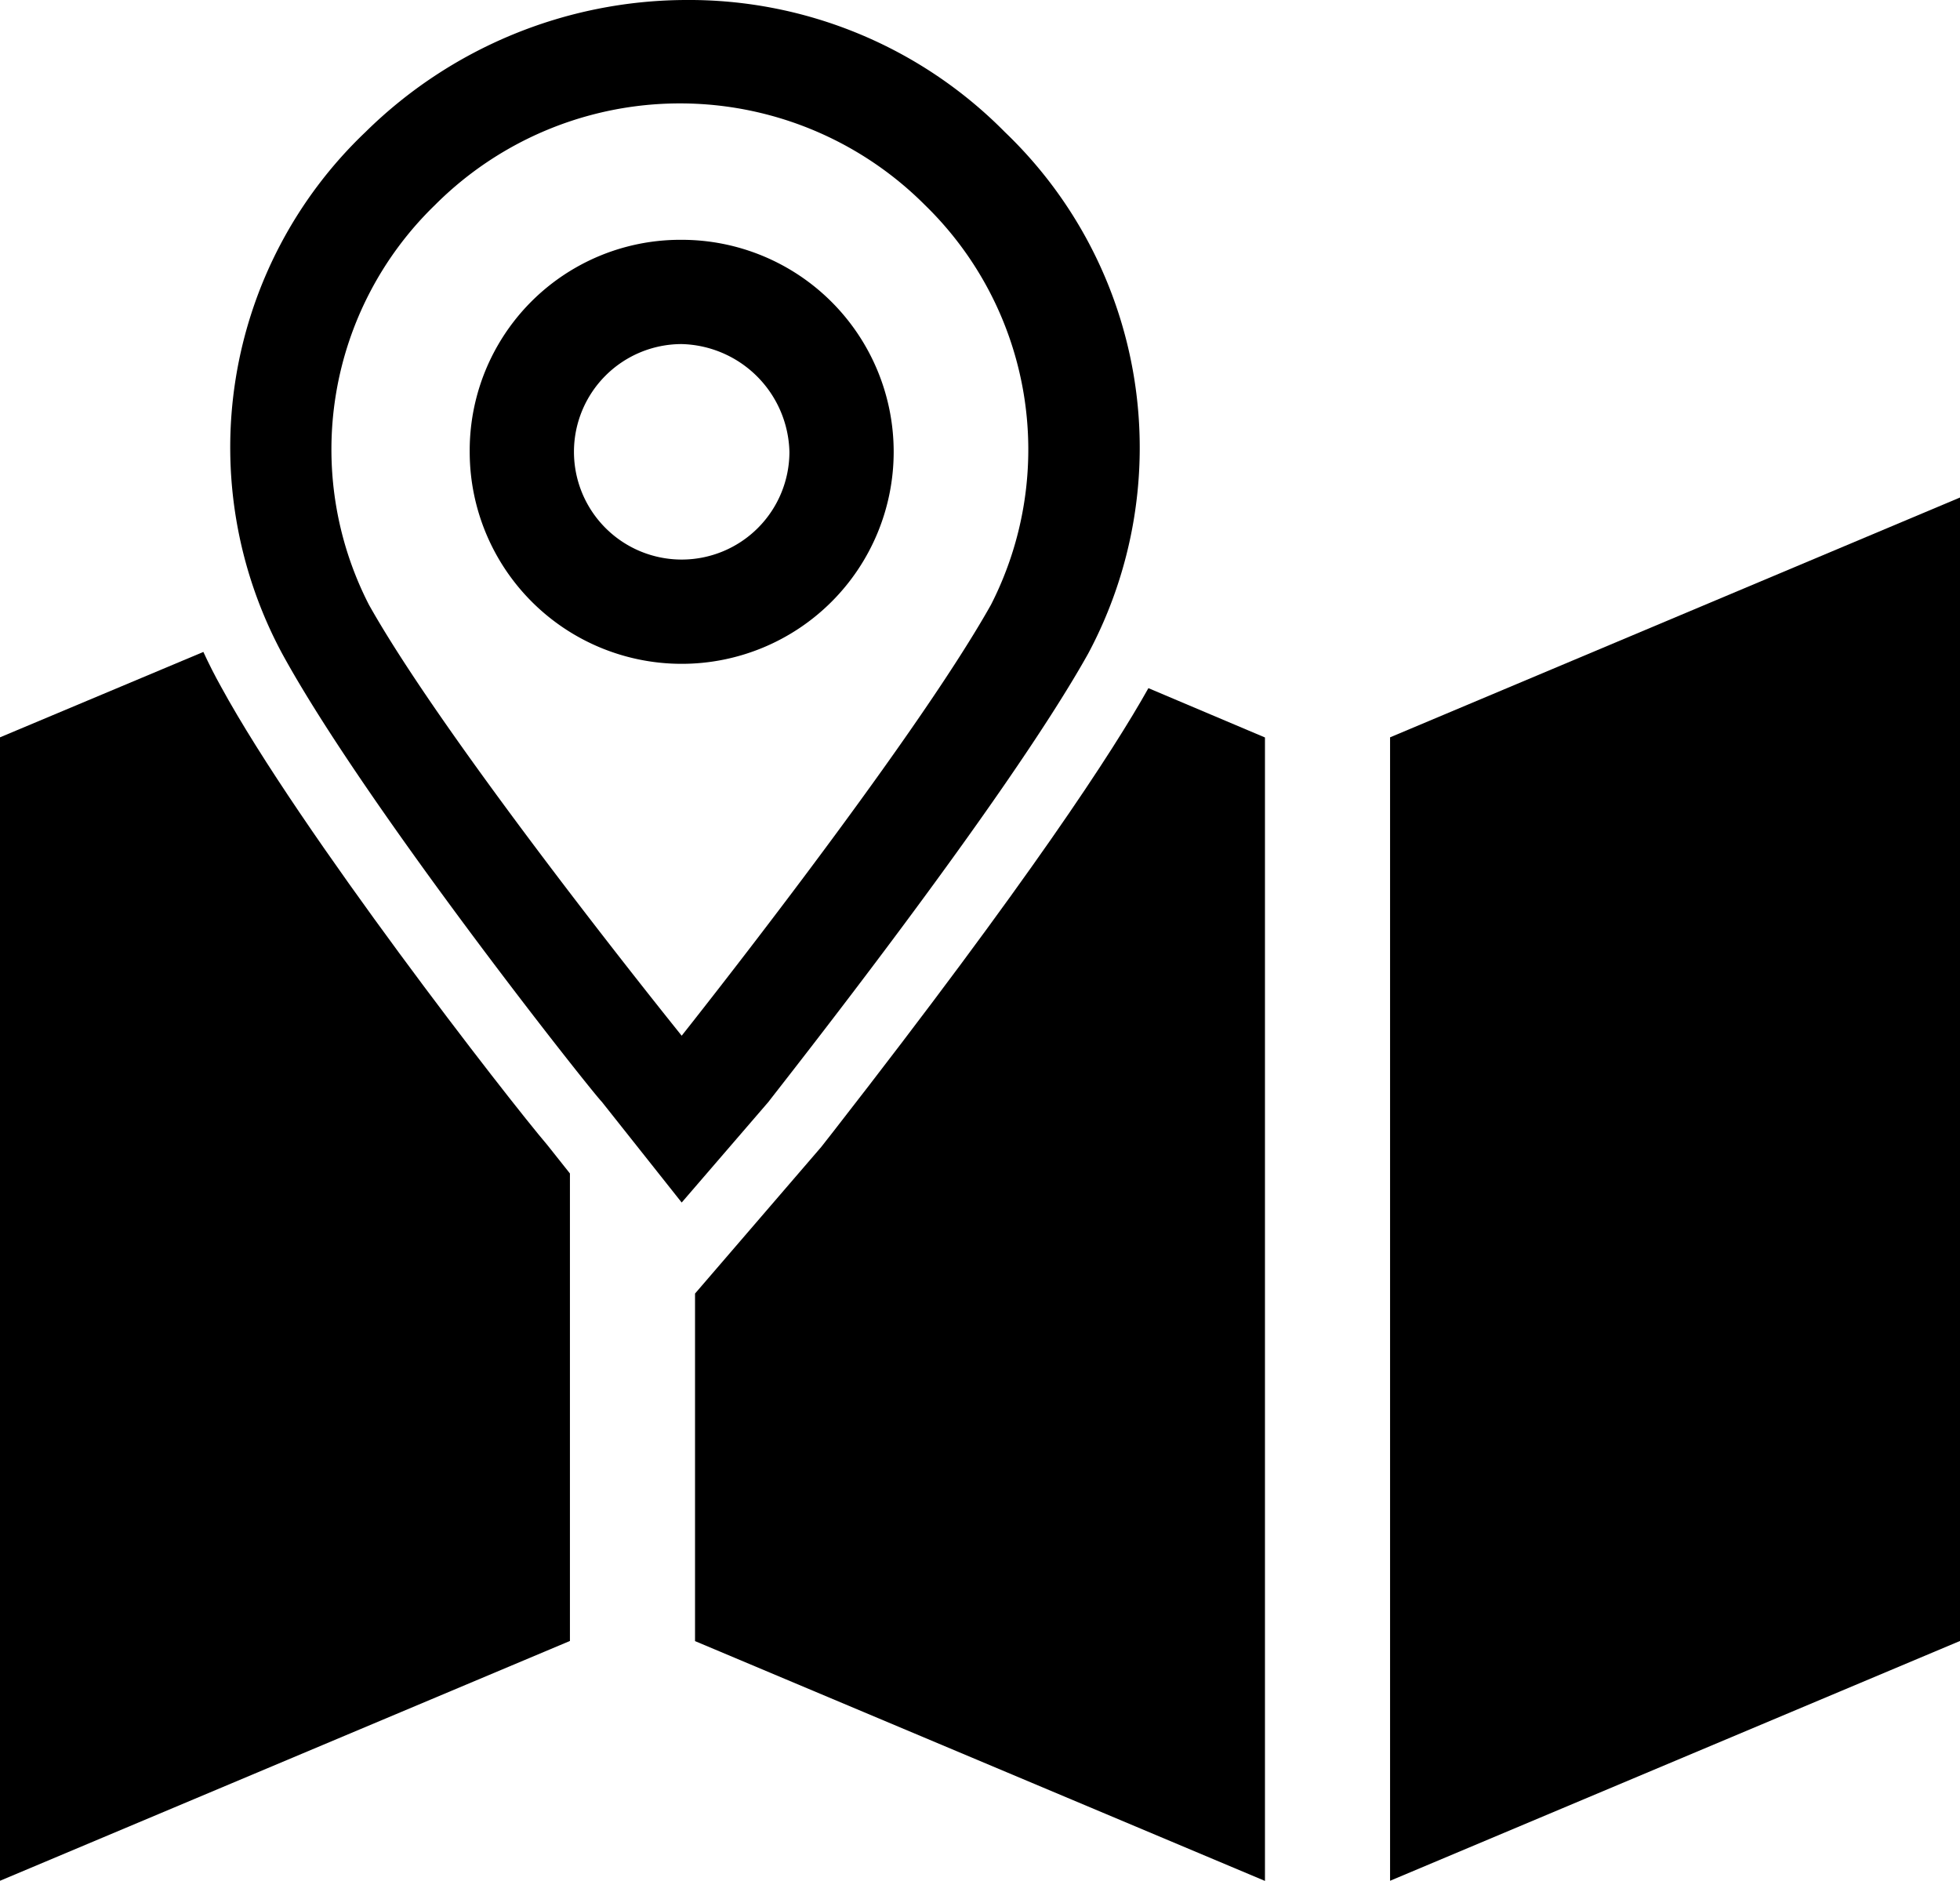
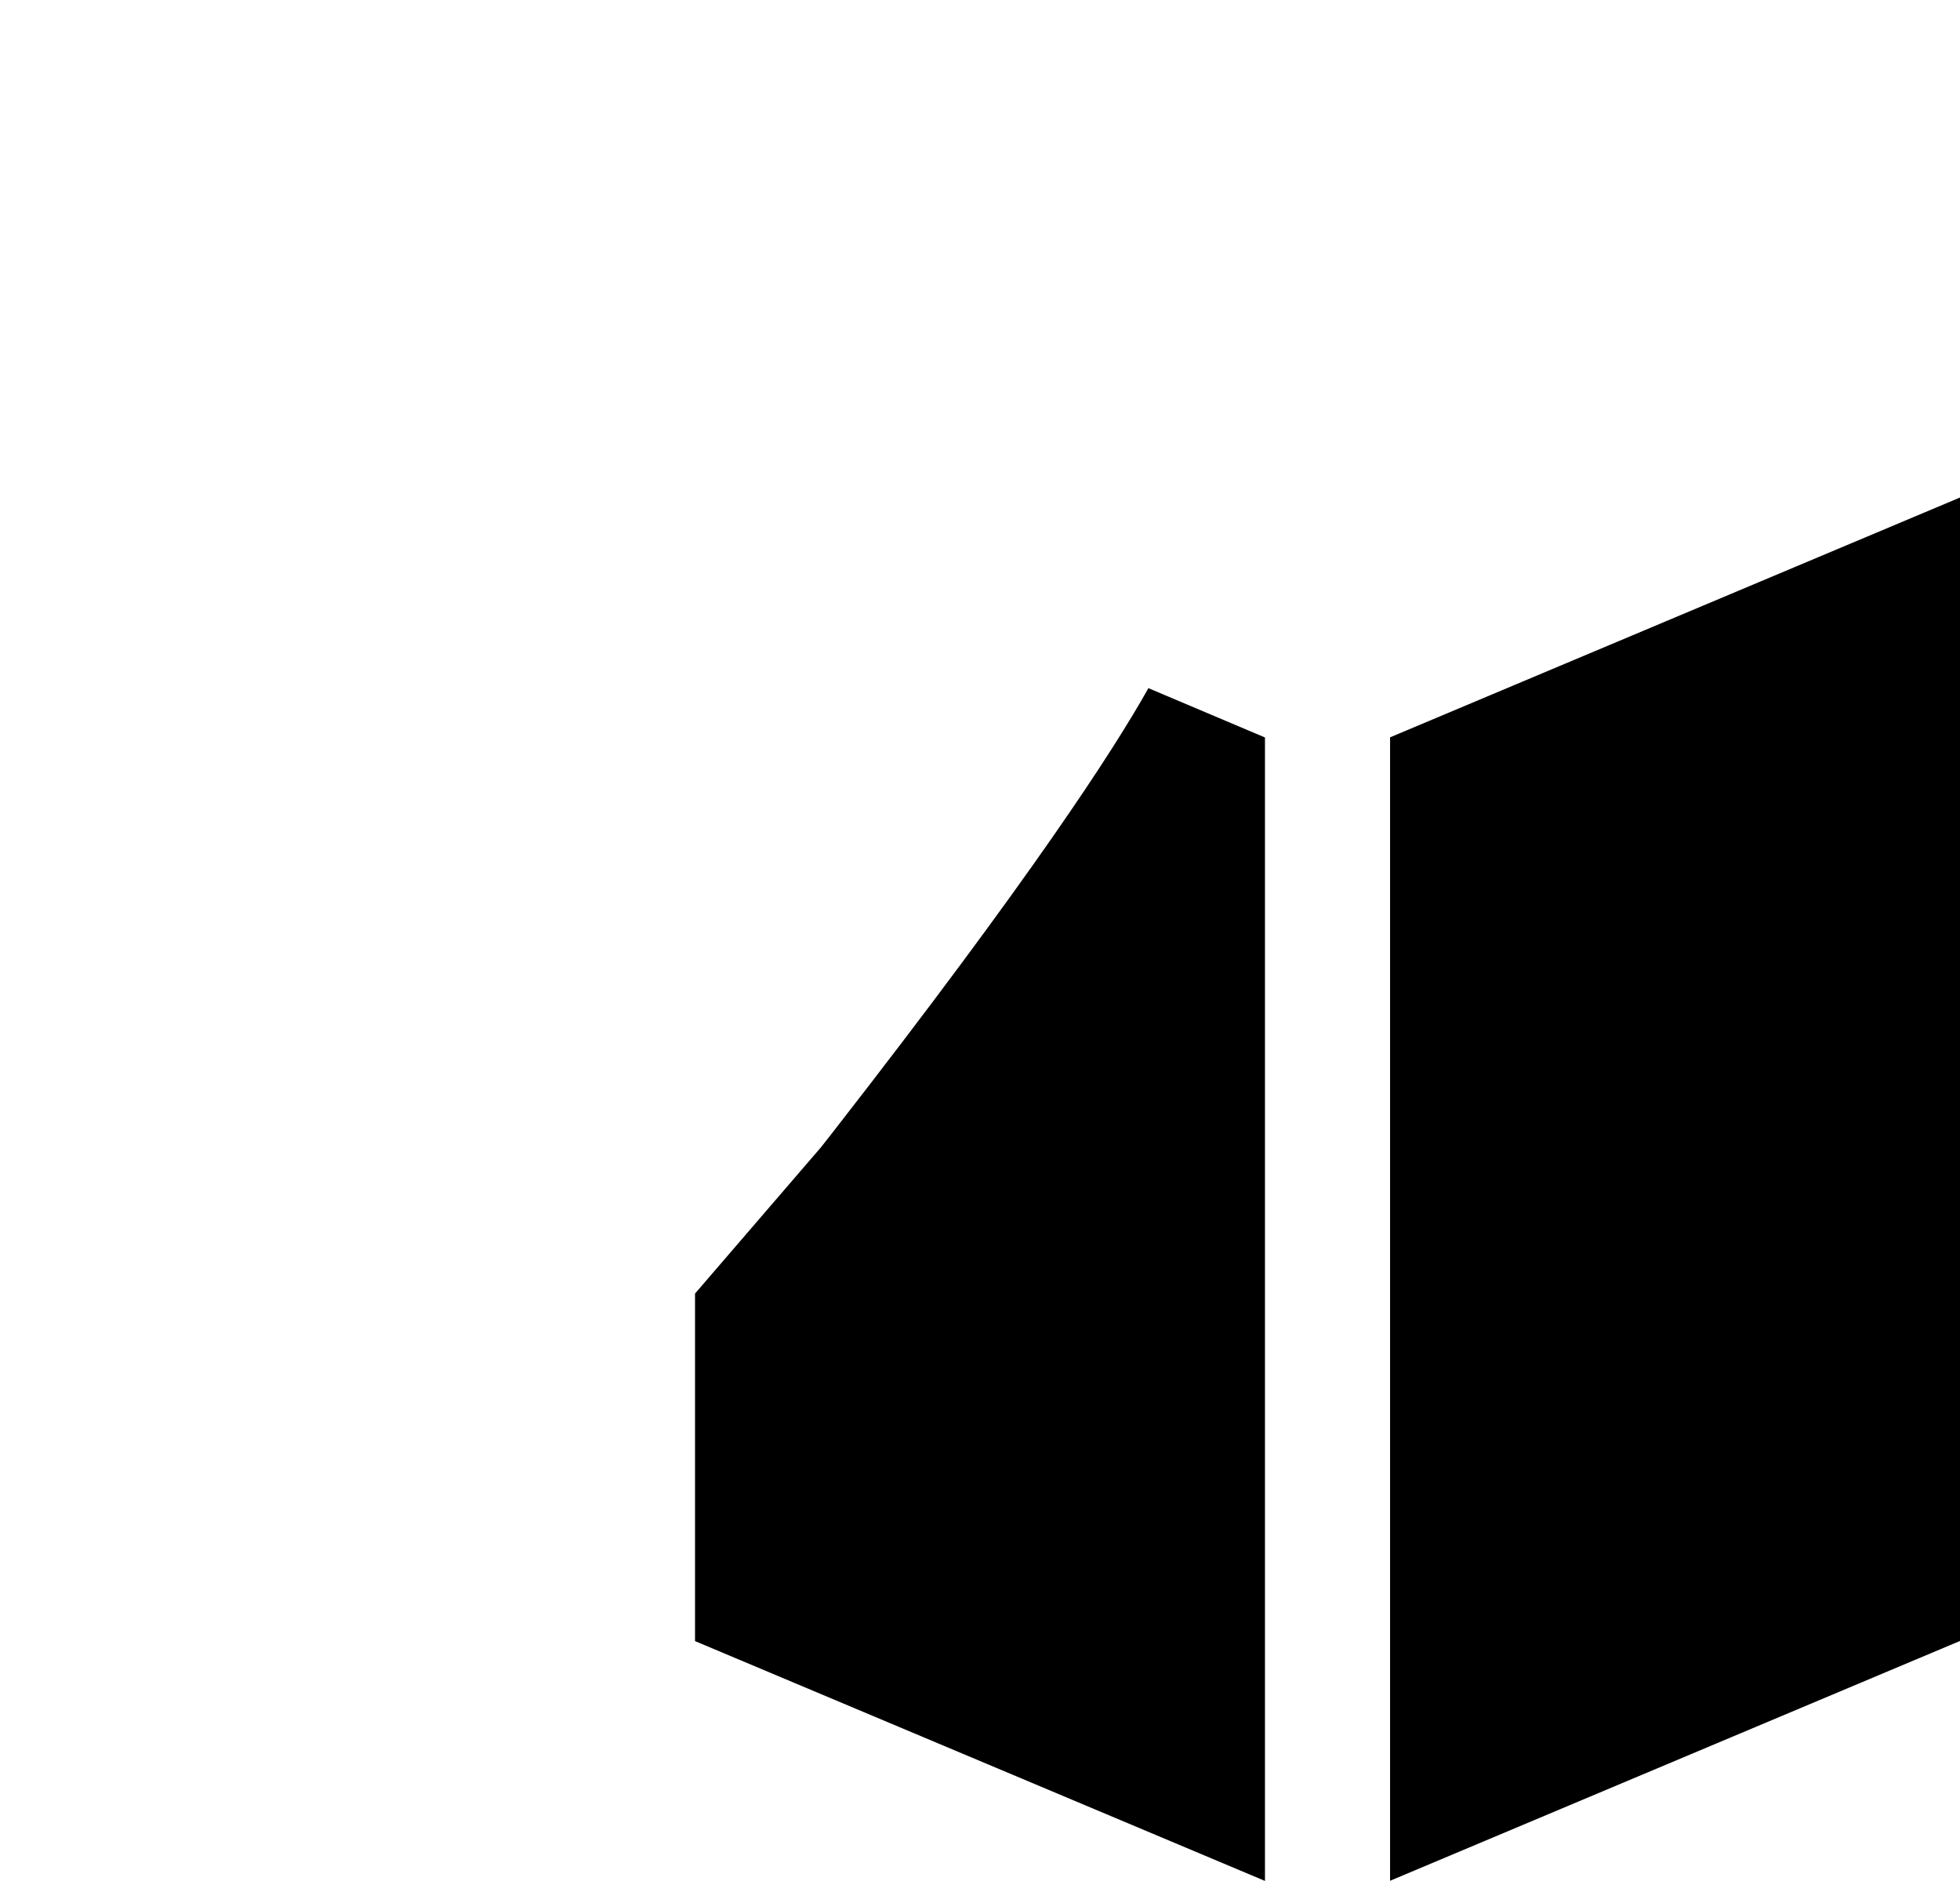
<svg xmlns="http://www.w3.org/2000/svg" id="information" data-name="information" viewBox="0 0 56.4 54.115" width="56.4" height="54.115">
  <g id="map">
    <path d="M56.4,47.215,40,54.115v-32.9l16.4-6.9Z" />
    <path d="M33.046,19.8c-1.008,1.8-3.412,5.5-9.078,12.772l-.337.43L20,37.219v10l16.4,6.9v-32.9Z" />
-     <path d="M15.753,32.949c-1.12-1.312-7.121-9.026-9.393-13.191-.185-.33-.353-.665-.508-1L0,21.215v32.9l16.4-6.9V33.764Z" />
  </g>
-   <path id="point" d="M19.616,29.8s6.6-8.3,8.9-12.4a9.812,9.812,0,0,0-1.9-11.5,9.959,9.959,0,0,0-14.1,0,9.789,9.789,0,0,0-1.9,11.5c2.3,4.1,9,12.4,9,12.4m0-22.9a6.1,6.1,0,1,1-6.1,6.1,6.061,6.061,0,0,1,6.1-6.1m0,27.7-2.3-2.9c-.3-.3-6.8-8.5-9.2-12.9a12.525,12.525,0,0,1,2.4-15,13.19,13.19,0,0,1,9.2-3.8,12.771,12.771,0,0,1,9.2,3.8,12.568,12.568,0,0,1,2.4,15c-2.4,4.3-8.9,12.5-9.2,12.9Zm0-24.7a3.1,3.1,0,1,0,3.1,3.1A3.18,3.18,0,0,0,19.616,9.9Z" />
</svg>